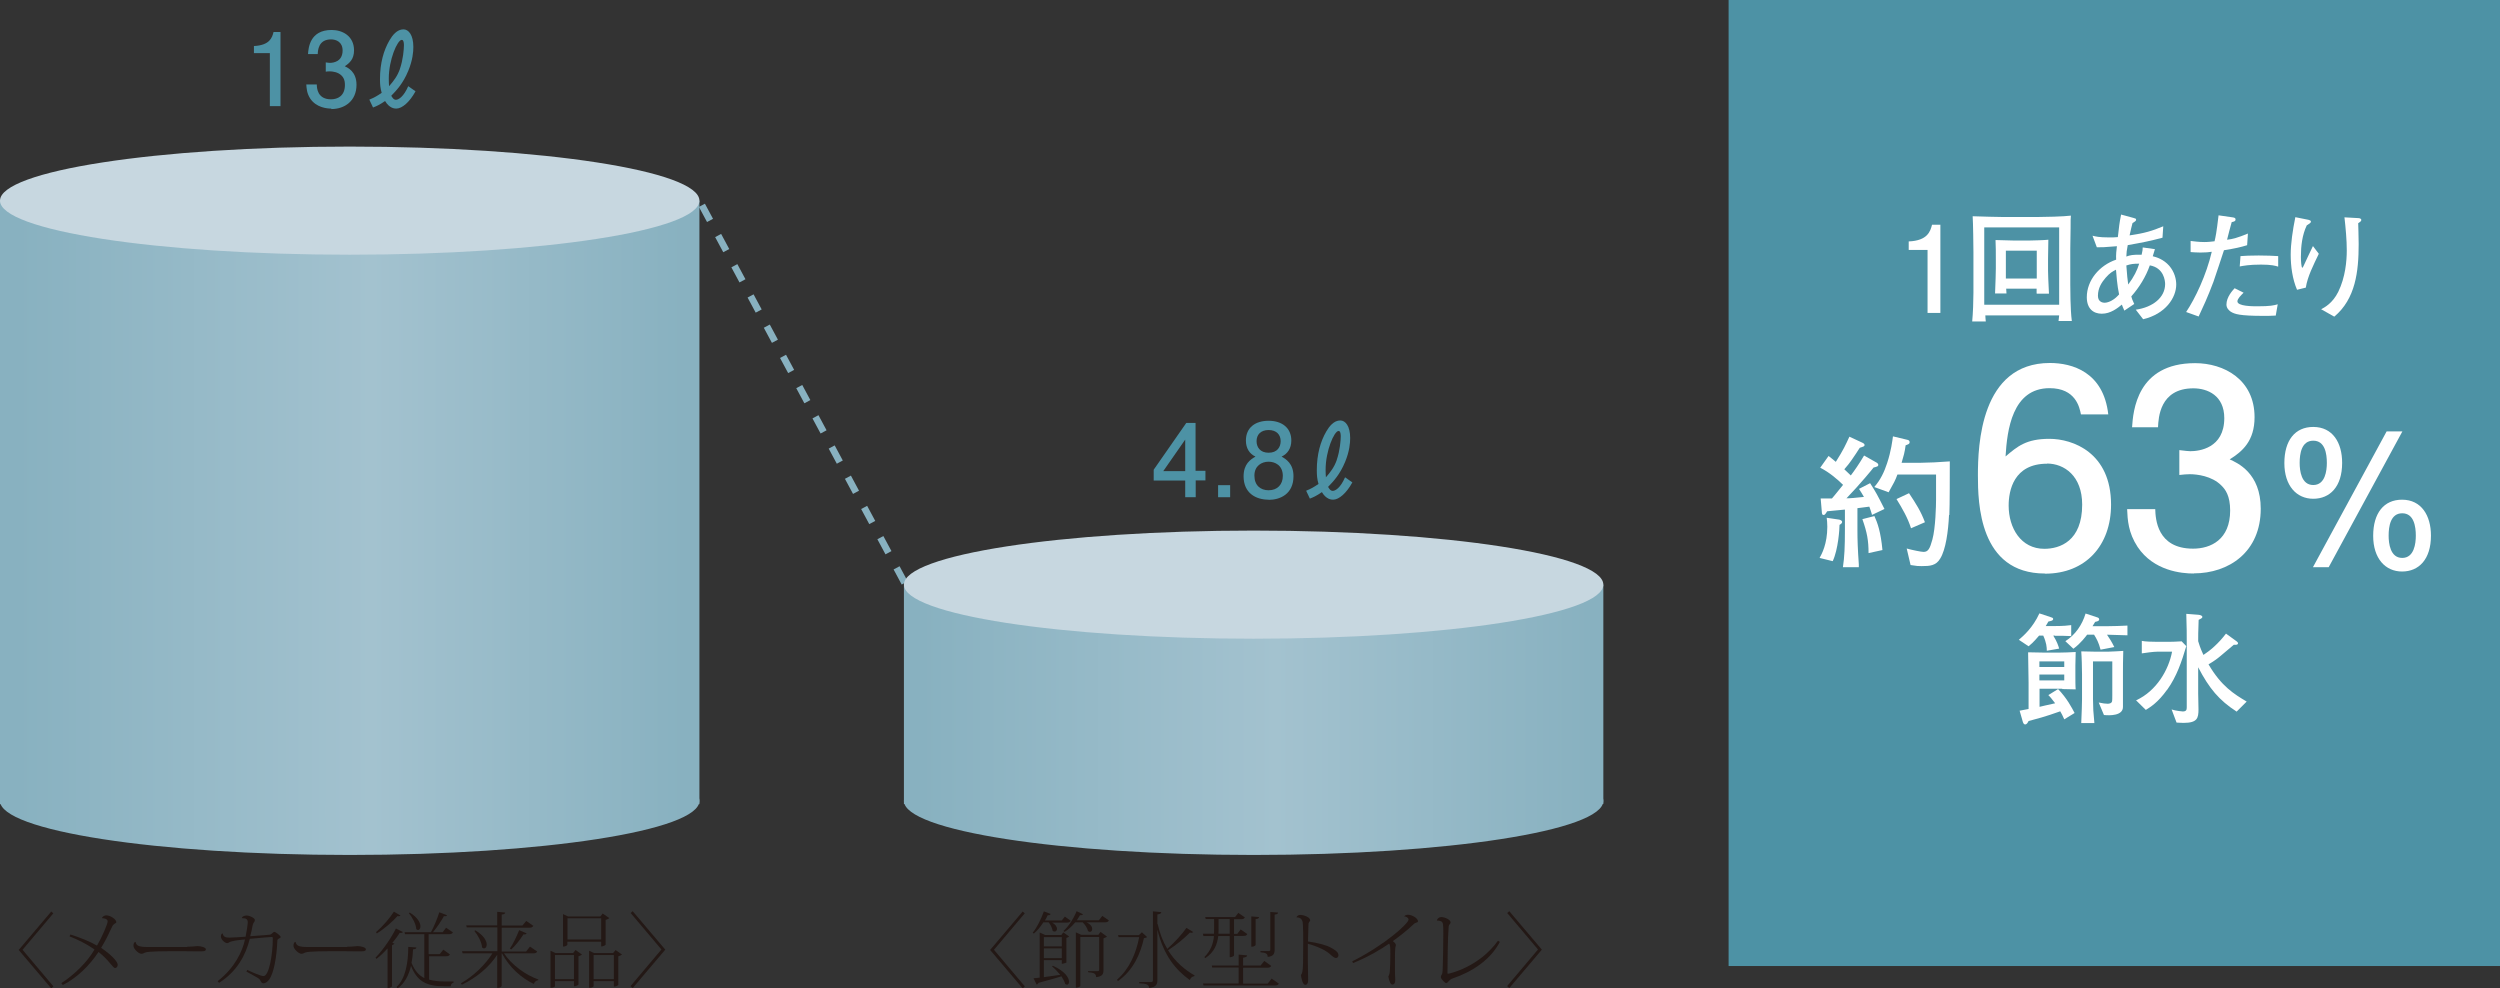
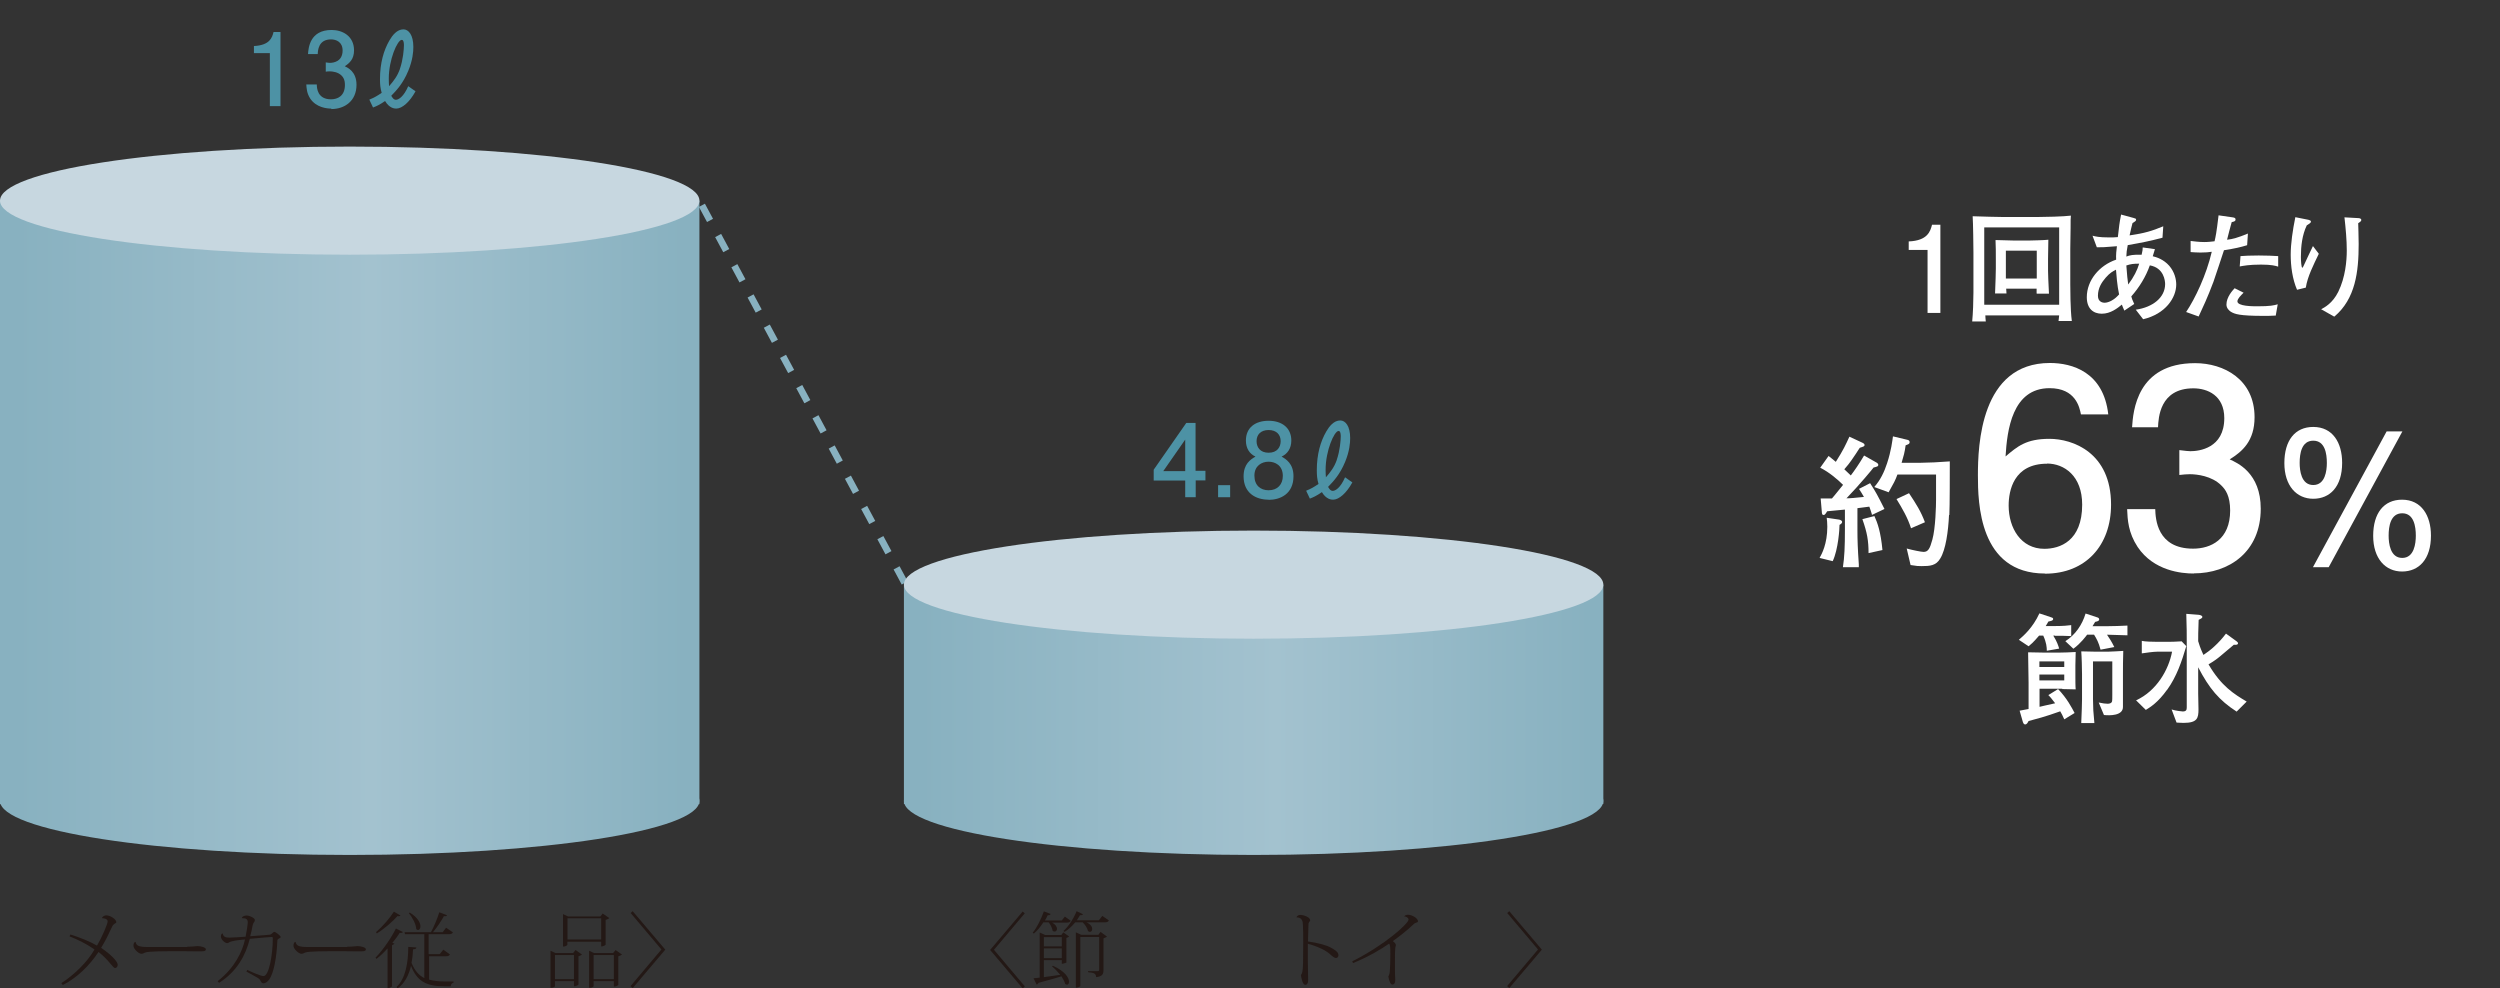
<svg xmlns="http://www.w3.org/2000/svg" xmlns:xlink="http://www.w3.org/1999/xlink" id="_レイヤー_2" data-name="レイヤー_2" width="161.85" height="63.98" viewBox="0 0 161.85 63.98">
  <rect x="0" y="0" width="161.85" height="63.98" fill="#333333" stroke="none" />
  <defs>
    <style>
      .cls-1 {
        fill: #231815;
      }

      .cls-2 {
        fill: url(#linear-gradient-2);
      }

      .cls-3 {
        fill: #fff;
      }

      .cls-4 {
        fill: none;
        stroke: #88b1c0;
        stroke-dasharray: 1.11;
        stroke-width: .44px;
      }

      .cls-5 {
        fill: url(#linear-gradient-4);
      }

      .cls-6 {
        fill: url(#linear-gradient-3);
      }

      .cls-7 {
        fill: #c7d7e0;
      }

      .cls-8 {
        fill: url(#linear-gradient);
      }

      .cls-9 {
        fill: #4d92a5;
      }
    </style>
    <linearGradient id="linear-gradient" x1="-2584.71" y1="-3597.86" x2="-2584.71" y2="-3554.56" gradientTransform="translate(3598.95 -2532.87) rotate(-90)" gradientUnits="userSpaceOnUse">
      <stop offset="0" stop-color="#88b1c0" />
      <stop offset=".53" stop-color="#a3c2cf" />
      <stop offset="1" stop-color="#88b1c0" />
    </linearGradient>
    <linearGradient id="linear-gradient-2" x1="-2565.39" x2="-2565.39" xlink:href="#linear-gradient" />
    <linearGradient id="linear-gradient-3" x1="-2584.71" y1="-3539.34" x2="-2584.71" y2="-3496.04" xlink:href="#linear-gradient" />
    <linearGradient id="linear-gradient-4" x1="-2577.82" y1="-3539.34" x2="-2577.82" y2="-3496.04" xlink:href="#linear-gradient" />
  </defs>
  <g id="_変更箇所" data-name="変更箇所">
    <g>
      <g>
        <g>
          <path class="cls-1" d="M66.35,59.12l-2,2.37,2,2.37-.14.13-2.11-2.49,2.11-2.49.14.13Z" />
          <path class="cls-1" d="M68.09,59.71c.25.14.34.3.34.42,0,.11-.07.18-.16.18-.04,0-.08-.02-.12-.05-.03-.18-.14-.4-.26-.55h-.34c-.19.29-.4.55-.62.73l-.07-.06c.25-.3.53-.84.72-1.38l.44.17c-.03.06-.07.09-.19.08-.05.12-.12.23-.18.34h1.09l.2-.25.38.27c-.04.08-.1.12-.25.12h-.98ZM69.03,62.32s-.16.07-.25.07h-.04v-.23h-1.16v1.1l1.06-.15c-.17-.21-.36-.41-.53-.54l.05-.05c.8.36,1.05.79,1.05,1.04,0,.11-.06.19-.13.19-.04,0-.07-.02-.12-.05-.04-.15-.13-.32-.24-.49-.36.11-.85.25-1.49.42-.02.06-.07.1-.12.11l-.2-.41c.1,0,.24-.02.4-.04v-2.92l.35.16h1.05l.13-.17.38.27s-.1.07-.18.09v1.6ZM68.74,60.67h-1.16v.6h1.16v-.6ZM67.58,62.03h1.16v-.63h-1.16v.63ZM71.36,59.29l.43.3c-.04.08-.1.12-.25.12h-1.2c.28.13.37.3.37.43,0,.11-.06.19-.15.19-.04,0-.08-.02-.12-.05-.04-.18-.19-.42-.35-.57h-.48c-.21.26-.45.48-.69.62l-.07-.06c.3-.27.63-.74.85-1.28l.42.2s-.05.06-.13.06c-.02,0-.04,0-.07,0-.06.11-.14.22-.21.33h1.43l.22-.28ZM71.1,60.53l.15-.2.42.31s-.13.08-.23.11v2.05c0,.25-.06.42-.48.46,0-.27-.19-.28-.52-.32v-.07h.61c.08,0,.11-.02.11-.08v-2.13h-1.22v3.18s-.1.1-.25.1h-.04v-3.58l.35.16h1.1Z" />
-           <path class="cls-1" d="M73.92,60.35l.35.32s-.1.06-.21.06c-.23,1.03-.69,2.09-1.69,2.79l-.05-.1c.8-.69,1.24-1.73,1.43-2.75h-1.33l-.04-.13h1.35l.2-.19ZM74.95,59.83c.14.62.35,1.15.62,1.6.46-.41.98-.97,1.24-1.36l.44.27s-.05.05-.11.05c-.03,0-.06,0-.1-.02-.32.33-.88.81-1.42,1.15.47.76,1.11,1.28,1.72,1.63l-.02.05c-.13.01-.24.1-.29.25-.92-.66-1.7-1.6-2.1-3.27v3.27c0,.27-.08.46-.54.51,0-.25-.23-.28-.64-.3v-.08h.75c.11,0,.14-.04.14-.13v-4.45l.54.05c-.01.08-.04.12-.25.15v.63Z" />
-           <path class="cls-1" d="M77.87,60.45h.72c.01-.11.01-.21.01-.32v-.63h-.54l-.04-.13h1.94l.21-.27.42.29c-.04.09-.11.12-.25.12h-.45v.95h.21l.22-.29.43.3c-.04.09-.1.12-.25.12h-.61v1.28s-.1.1-.24.1h-.04v-1.37h-.74c-.06.5-.24,1.04-.84,1.43l-.06-.07c.43-.42.58-.9.62-1.36h-.68l-.03-.13ZM82.32,63.35l.47.33c-.04.08-.11.12-.26.12h-4.61l-.04-.13h2.31v-1.03h-1.71l-.03-.13h1.74v-.71l.55.05c-.01.09-.07.12-.26.15v.51h1.13l.24-.3.45.32c-.04.08-.1.12-.25.12h-1.57v1.03h1.59l.25-.32ZM79.61,59.5h-.72v.63c0,.1,0,.21-.01.32h.73v-.95ZM81.51,59.37c-.01.08-.06.12-.22.13v1.68s-.04.11-.28.11v-1.96l.51.04ZM82.74,59.08c-.01.08-.04.11-.22.13v2.26c0,.25-.05.44-.45.48,0-.23-.15-.27-.47-.3v-.08h.54c.08,0,.1-.03.1-.11v-2.42l.51.04Z" />
          <path class="cls-1" d="M83.93,59.39c.03-.08.13-.16.24-.16.24,0,.65.15.65.35,0,.05-.05.08-.08.14-.02.02-.03.07-.03.15-.01.22-.02.65-.03,1.08.64.09,1.21.24,1.52.42.31.18.45.29.45.48,0,.1-.07.17-.15.17-.13,0-.28-.14-.41-.26-.23-.21-.77-.49-1.42-.66,0,.39,0,.79,0,1.12,0,.18.02,1.05.02,1.24,0,.22-.09.3-.18.3-.2,0-.26-.5-.29-.63.1-.14.12-.23.14-.81,0-.24.01-.78.01-1.31,0-.45,0-.9-.02-1.12,0-.22-.04-.5-.41-.5h0Z" />
          <path class="cls-1" d="M90.9,59.33c.04-.05.12-.11.25-.11.28,0,.65.24.65.42,0,.06-.05.08-.13.1s-.12.06-.17.11c-.37.36-.98.83-1.33,1.08.1.06.2.18.2.25,0,.06-.03.1-.04.19-.02.14-.02.46-.02.69,0,.33,0,.72,0,.9,0,.19.02.35.02.45,0,.25-.07.33-.2.33-.11,0-.2-.24-.25-.52.07-.13.09-.23.1-.4.02-.21.03-.67.03-1.04s0-.61-.08-.69c-.48.34-1.31.84-2.33,1.26l-.06-.11c2.16-1.09,3.65-2.46,3.65-2.71,0-.09-.14-.21-.29-.2v-.02Z" />
-           <path class="cls-1" d="M93.03,59.57c.02-.1.14-.2.28-.2.22,0,.6.17.6.34,0,.08-.05.12-.09.17-.03.05-.04.13-.04.22-.05.51-.07,2.36-.07,2.86,0,.06,0,.08.04.08.06,0,1.99-.41,3.23-2.14l.12.08c-.61,1.16-1.77,1.93-3.07,2.37-.11.04-.19.11-.24.17-.05.06-.11.13-.16.13-.08,0-.35-.27-.35-.39,0-.09.04-.12.06-.17.05-.08.05-.17.06-.36.02-.51.04-1.59.04-2.29,0-.58,0-.74-.16-.8-.07-.03-.16-.05-.26-.04h0Z" />
          <path class="cls-1" d="M97.57,59.12l.14-.13,2.11,2.49-2.11,2.49-.14-.13,2-2.37-2-2.37Z" />
        </g>
        <g>
-           <path class="cls-1" d="M3.46,59.12l-2,2.37,2,2.37-.14.13-2.11-2.49,2.11-2.49.14.13Z" />
+           <path class="cls-1" d="M3.46,59.12Z" />
          <path class="cls-1" d="M6.6,59.42c.07-.11.18-.16.28-.16.26,0,.65.25.65.44,0,.06-.06.06-.14.12-.05.04-.09.08-.13.17-.21.46-.45.95-.71,1.37.56.39,1.07.85,1.07,1.11,0,.11-.08.2-.17.2-.15,0-.37-.49-1.07-1.04-.59.88-1.36,1.65-2.31,2.14l-.1-.12c.89-.58,1.7-1.4,2.15-2.18-.5-.35-1.08-.64-1.62-.85l.06-.12c.61.19,1.26.45,1.72.72.31-.52.69-1.4.69-1.57s-.25-.21-.35-.2v-.02Z" />
          <path class="cls-1" d="M12.12,61.29c.37,0,.58-.04.66-.04.22,0,.55.08.55.21,0,.09-.09.13-.29.13-.1,0-.2,0-.3,0-.23,0-.65-.01-.95-.01-1.2,0-2.16,0-2.4.09-.07.03-.14.08-.23.08-.18,0-.52-.31-.52-.52,0-.12.03-.2.1-.25h.04c.04.24.19.33.81.33h2.53Z" />
          <path class="cls-1" d="M15.66,59.41c.05-.09.17-.14.31-.14.2,0,.53.17.53.29,0,.06-.01.1-.06.15-.02.03-.05.06-.08.18-.04.21-.1.52-.16.72.44-.04.95-.06,1.26-.1.08-.01.11-.04.15-.08.05-.04.1-.1.16-.1.07,0,.4.25.4.33,0,.06-.08.08-.16.13-.05.03-.06.08-.06.22-.04.93-.22,1.99-.52,2.4-.12.16-.24.25-.39.25-.06,0-.12-.06-.15-.12-.03-.06-.07-.14-.17-.21-.11-.07-.49-.28-.77-.43l.06-.11c.17.09.86.4,1.05.4.36,0,.6-1.41.6-2.43,0-.07,0-.1-.07-.1-.05,0-.75.05-1.42.12-.26,1.04-.81,2.1-1.99,2.85l-.09-.11c1.12-.88,1.6-1.92,1.77-2.7-.35.03-.85.08-1.03.19-.05.03-.08.05-.12.05-.13,0-.41-.22-.41-.43,0-.1.03-.19.12-.2.03.23.2.27.43.27.19,0,.66-.03,1.05-.06.05-.25.14-.79.14-.92,0-.22-.11-.28-.38-.28v-.03Z" />
          <path class="cls-1" d="M22.48,61.29c.37,0,.58-.04.66-.04.22,0,.55.08.55.21,0,.09-.09.13-.29.13-.1,0-.2,0-.3,0-.23,0-.65-.01-.95-.01-1.2,0-2.16,0-2.4.09-.07.03-.14.08-.23.08-.18,0-.52-.31-.52-.52,0-.12.03-.2.1-.25h.04c.04.24.19.33.81.33h2.53Z" />
          <path class="cls-1" d="M24.32,61.99c.52-.54,1.05-1.34,1.31-1.88l.46.23s-.06.06-.12.06c-.02,0-.05,0-.09-.01-.12.19-.28.42-.48.65l.14.05s-.08.08-.16.1v2.67s-.13.11-.24.11h-.05v-2.57c-.22.25-.46.48-.72.68l-.06-.08ZM24.34,60.35c.44-.38.92-.94,1.16-1.33l.43.25s-.05.05-.11.05c-.02,0-.05,0-.09-.01-.29.33-.82.8-1.33,1.12l-.06-.08ZM27.78,61.89v1.53c.28.08.61.12.99.12.14,0,.41,0,.59,0v.08c-.11.02-.17.11-.18.23h-.45c-1.09,0-1.73-.3-2.12-1.32-.14.58-.4,1.13-.87,1.46l-.07-.09c.6-.56.76-1.62.76-2.6l.53.04c-.01.08-.07.11-.22.12-.01.28-.04.58-.1.87.2.5.47.81.83.99v-2.84h-1.25l-.03-.13h1.71c.2-.37.42-.9.54-1.29l.5.19c-.02.06-.09.08-.2.06-.17.31-.44.72-.71,1.04h.63l.22-.29.44.3c-.04.09-.11.12-.26.12h-1.31v1.29h.72l.23-.29.43.31c-.04.08-.11.12-.25.12h-1.13ZM26.53,59.08c.52.32.69.67.69.89,0,.14-.07.24-.15.24-.04,0-.08-.02-.12-.06-.02-.33-.26-.77-.48-1.03l.06-.04Z" />
-           <path class="cls-1" d="M34.78,61.6c-.04.08-.11.12-.26.12h-1.89c.5.75,1.39,1.4,2.22,1.69v.05c-.13.01-.25.1-.29.24-.81-.38-1.6-1.09-2.06-1.98h-.02v2.11s-.04.13-.29.13v-2.15c-.52.8-1.33,1.48-2.29,1.94l-.06-.09c.83-.48,1.58-1.21,2.04-1.94h-1.93l-.04-.14h2.29v-1.54h-1.98l-.04-.13h2.01v-.88l.52.05c-.01.07-.06.11-.23.13v.71h1.34l.25-.3.46.32c-.05.08-.11.12-.26.12h-1.79v1.54h1.58l.25-.32.48.33ZM30.77,60.23c.56.33.74.69.74.92,0,.16-.08.25-.17.25-.04,0-.09-.02-.13-.06-.02-.34-.27-.8-.5-1.07l.06-.04ZM34.09,60.43c-.03.05-.07.08-.2.06-.23.36-.53.75-.8.98l-.08-.06c.19-.27.42-.74.6-1.19l.47.2Z" />
          <path class="cls-1" d="M37.11,61.69l.15-.19.42.3s-.12.08-.23.11v1.83s-.1.11-.29.11v-.33h-1.23v.33s-.04.1-.29.1v-2.4l.32.15h1.15ZM35.93,63.39h1.23v-1.56h-1.23v1.56ZM36.73,60.96v.22s-.11.1-.23.1h-.05v-2.1l.32.15h2.1l.15-.19.43.3s-.12.09-.24.11v1.61s-.09.11-.29.11v-.3h-2.18ZM38.92,59.45h-2.18v1.37h2.18v-1.37ZM39.85,61.5l.42.3s-.12.08-.24.11v1.85s-.09.11-.29.11v-.35h-1.31v.33s-.04.1-.29.1v-2.4l.32.15h1.23l.16-.19ZM38.43,63.39h1.31v-1.56h-1.31v1.56Z" />
          <path class="cls-1" d="M40.82,59.12l.14-.13,2.11,2.49-2.11,2.49-.14-.13,2-2.37-2-2.37Z" />
        </g>
        <g>
          <line class="cls-4" x1="58.57" y1="37.74" x2="45.28" y2="12.99" />
          <g>
            <path class="cls-8" d="M0,51.85c0-1.93,10.14-3.5,22.64-3.5s22.64,1.57,22.64,3.5-10.13,3.5-22.64,3.5S0,53.78,0,51.85Z" />
            <rect class="cls-2" y="12.99" width="45.28" height="39.07" />
            <path class="cls-7" d="M0,12.99c0-1.93,10.14-3.5,22.64-3.5s22.64,1.57,22.64,3.5-10.13,3.5-22.64,3.5S0,14.92,0,12.99Z" />
          </g>
          <g>
            <path class="cls-6" d="M58.52,51.85c0-1.93,10.14-3.5,22.64-3.5s22.64,1.57,22.64,3.5-10.13,3.5-22.64,3.5-22.64-1.57-22.64-3.5Z" />
            <rect class="cls-5" x="58.52" y="37.85" width="45.28" height="14.2" />
            <path class="cls-7" d="M58.52,37.85c0-1.93,10.14-3.5,22.64-3.5s22.64,1.57,22.64,3.5-10.13,3.5-22.64,3.5-22.64-1.56-22.64-3.5Z" />
          </g>
        </g>
        <g>
          <path class="cls-9" d="M17.47,6.87v-3.43h-1.03v-.46c1.03-.05,1.18-.55,1.27-.91h.45v4.8h-.7Z" />
          <path class="cls-9" d="M21.45,7.03c-.3,0-.97-.07-1.36-.64-.23-.35-.24-.66-.26-.92h.68c0,.23.04.96.92.96.43,0,.9-.22.9-.93,0-.36-.12-.51-.22-.61-.23-.23-.59-.27-.76-.27-.06,0-.17,0-.26.02v-.6c.12.02.25.03.27.03.2,0,.82-.07.82-.8,0-.55-.41-.72-.75-.72-.82,0-.85.72-.86.95h-.63c.03-.39.11-1.56,1.53-1.56.7,0,1.45.39,1.45,1.32,0,.58-.3.83-.6,1.03.19.09.76.34.76,1.2,0,1.05-.77,1.57-1.63,1.57Z" />
          <path class="cls-9" d="M26.89,5.93c-.37.67-.85,1.1-1.24,1.1-.12,0-.45-.03-.72-.49-.36.25-.57.34-.78.42l-.24-.51c.32-.13.51-.24.8-.44-.09-.3-.11-.57-.11-.88,0-1.05.24-1.87.61-2.51.19-.33.49-.72.91-.72.33,0,.64.36.64,1.14,0,.31-.04.85-.33,1.55-.34.82-.76,1.26-1.1,1.61.05.08.14.26.3.26.17,0,.5-.19.8-.88l.47.33ZM25.89,4.46c.21-.61.26-1.28.26-1.53,0-.07,0-.35-.14-.35-.28,0-.84,1.28-.84,2.51,0,.23.01.37.02.49.31-.36.53-.64.7-1.11Z" />
        </g>
        <g>
          <path class="cls-9" d="M77.41,31.11v1.08h-.68v-1.08h-2.04v-.7l2.11-3.03h.6v3.1h.64v.62h-.64ZM76.73,28.46l-1.42,2.04h1.42v-2.04Z" />
          <path class="cls-9" d="M78.86,32.19v-.78h.78v.78h-.78Z" />
          <path class="cls-9" d="M82.13,32.35c-.83,0-1.62-.43-1.62-1.51,0-.8.44-1.09.77-1.28-.39-.18-.62-.54-.62-1.04,0-.85.62-1.28,1.47-1.28s1.47.45,1.47,1.28c0,.5-.24.86-.63,1.04.28.16.77.45.77,1.27,0,1.16-.87,1.53-1.61,1.53ZM82.13,29.89c-.45,0-.92.27-.92.9s.39.95.92.95c.58,0,.92-.38.92-.93,0-.69-.51-.92-.92-.92ZM82.13,27.84c-.51,0-.78.3-.78.72,0,.38.22.75.78.75s.78-.37.78-.75c0-.42-.27-.72-.78-.72Z" />
          <path class="cls-9" d="M87.54,31.25c-.37.67-.85,1.1-1.24,1.1-.12,0-.45-.03-.72-.49-.36.25-.57.34-.78.42l-.24-.51c.32-.13.51-.24.8-.44-.09-.3-.11-.57-.11-.88,0-1.05.24-1.87.61-2.51.19-.33.49-.72.91-.72.33,0,.64.36.64,1.14,0,.31-.04.85-.33,1.55-.34.82-.76,1.26-1.1,1.61.05.08.14.26.3.26.17,0,.5-.19.8-.88l.47.33ZM86.54,29.78c.21-.61.26-1.28.26-1.53,0-.07,0-.35-.14-.35-.28,0-.84,1.28-.84,2.51,0,.23.01.37.02.49.31-.36.53-.64.7-1.11Z" />
        </g>
      </g>
-       <rect class="cls-9" x="111.91" width="49.94" height="62.54" />
      <g>
        <g>
          <path class="cls-3" d="M132.39,37.13c-4.27,0-4.34-4.59-4.34-6.36,0-1.91.16-7.27,4.66-7.27,1.44,0,3.47.58,3.78,3.33h-1.77c-.09-.47-.35-1.7-2.03-1.7-2.42,0-2.75,2.72-2.85,4.42.77-.65,1.33-1.14,2.84-1.14s3.99.89,3.99,4.26c0,2.65-1.65,4.47-4.27,4.47ZM132.53,30.02c-2.17,0-2.49,1.75-2.49,2.71,0,1.45.79,2.8,2.31,2.8,1,0,2.45-.49,2.45-2.86,0-1.86-1.16-2.66-2.28-2.66Z" />
          <path class="cls-3" d="M142.02,37.13c-.79,0-2.59-.17-3.63-1.72-.61-.93-.65-1.75-.68-2.45h1.82c.02.61.1,2.56,2.45,2.56,1.14,0,2.4-.58,2.4-2.47,0-.96-.31-1.37-.58-1.63-.61-.61-1.58-.72-2.03-.72-.16,0-.46.02-.68.05v-1.61c.32.05.67.07.72.07.54,0,2.19-.18,2.19-2.14,0-1.47-1.09-1.93-2-1.93-2.19,0-2.26,1.93-2.29,2.52h-1.68c.07-1.03.3-4.15,4.08-4.15,1.86,0,3.85,1.05,3.85,3.5,0,1.54-.79,2.22-1.61,2.73.51.23,2.01.89,2.01,3.19,0,2.8-2.05,4.19-4.34,4.19Z" />
          <path class="cls-3" d="M151.63,29.97c0,1.54-.79,2.32-1.87,2.32s-1.87-.84-1.87-2.31.69-2.34,1.87-2.34c1.26,0,1.87,1.02,1.87,2.32ZM148.88,29.97c0,.49.1,1.43.88,1.43s.88-.94.88-1.43c0-.6-.12-1.44-.88-1.44s-.88.84-.88,1.44ZM154.51,27.93h1.02l-4.77,8.79h-1.02l4.77-8.79ZM157.38,34.68c0,1.54-.79,2.32-1.87,2.32s-1.87-.84-1.87-2.31.69-2.34,1.87-2.34c1.26,0,1.87,1.04,1.87,2.32ZM154.64,34.68c0,.49.1,1.44.88,1.44s.88-.95.88-1.44c0-.59-.12-1.45-.88-1.45s-.88.85-.88,1.45Z" />
        </g>
        <g>
          <path class="cls-3" d="M124.79,20.27v-4.09h-1.22v-.55c1.23-.05,1.4-.66,1.51-1.08h.54v5.71h-.83Z" />
          <path class="cls-3" d="M133.27,20.78c0-.05.03-.31.04-.36h-4.78c0,.13.02.26.03.39h-.88c.05-.52.08-1.33.08-1.86v-2.6c0-.31-.02-1.96-.05-2.35.31.02,1.96.05,2.01.05.06,0,.12,0,.14,0h2c.49,0,1.76-.03,2.21-.09-.02.15-.02.31-.02.81,0,.21-.02,1.14-.02,1.33v2.32c0,.15,0,1.64.1,2.36h-.87ZM133.31,14.72h-4.85v5.01h4.85v-5.01ZM131.85,19v-.31s-1.97,0-1.97,0l.02.31h-.74c.03-.81.05-1.28.05-1.61v-.61c0-.42,0-.83-.02-1.24.17,0,.94.03,1.12.03h1.13c.1,0,.93-.02,1.17-.05,0,.2-.02,1.07-.02,1.25v.75c0,.16.02.76.06,1.49h-.78ZM131.86,16.23h-2v1.8h2v-1.8Z" />
          <path class="cls-3" d="M138.75,20.67l-.48-.62c1.12-.16,1.9-.8,1.9-1.66,0-.21-.08-1.05-.99-1.21-.26.74-.68,1.42-1.2,2.01.04.15.05.18.19.49l-.64.43c-.1-.24-.12-.27-.16-.39-.28.23-.73.59-1.3.59-.54,0-.97-.32-.97-1.07,0-1.09.81-2.06,1.9-2.43-.02-.28.02-.67.05-.87-.78.07-.99.07-1.3.07l-.28-.75c.2.05.43.11,1.05.11.24,0,.4,0,.59-.02.09-.76.09-.85.21-1.46l.81.22c.14.04.16.05.16.1,0,.09-.02.1-.23.23-.06.23-.1.38-.19.8.97-.14,1.46-.29,2.18-.59l-.05.74c-.83.22-1.29.31-2.25.48-.07.35-.08.49-.09.74.24-.09.41-.13.99-.12.06-.27.07-.33.07-.47l.79.11c-.03.12-.05.15-.14.46.25.06.7.2,1.07.62.35.41.45.88.45,1.21,0,.85-.69,1.91-2.15,2.25ZM136.99,17.46c-.23.12-.39.2-.67.52-.25.29-.5.66-.5,1.17,0,.41.33.45.43.45.14,0,.31-.06.44-.13.24-.13.38-.28.5-.41-.12-.54-.18-1.31-.2-1.59ZM137.66,17.2c.05.68.07.85.12,1.22.37-.49.59-.94.71-1.35-.37,0-.54.02-.84.12Z" />
          <path class="cls-3" d="M145.46,15.88c-.4.12-.72.2-1.48.32-.11.32-.57,1.75-.68,2.04-.38,1.02-.69,1.67-.96,2.25l-.81-.29c.59-.88,1.31-2.4,1.66-3.9-.19.03-.4.05-.74.05-.25,0-.43-.02-.63-.03v-.72c.2.02.51.07.88.07.29,0,.48-.03.67-.05.07-.3.12-.5.26-1.68l.9.13c.13.02.2.04.2.14s-.06.13-.25.17c-.14.49-.17.64-.3,1.14.36-.04.67-.12,1.35-.4l-.05.75ZM147.33,20.43c-.3.02-.57.02-.77.02-1.6,0-1.89-.12-2.14-.27-.1-.07-.28-.22-.28-.46,0-.48.38-.9.53-1.06l.58.29c-.17.17-.4.39-.4.56,0,.32,1,.32,1.29.32.86,0,1.07-.06,1.32-.13l-.13.74ZM147.48,17.26c-.15-.05-.42-.13-1.1-.13-.79,0-1.14.08-1.38.12l.05-.67c.26-.02.63-.04,1.18-.04s.89.02,1.26.04v.67Z" />
          <path class="cls-3" d="M149.28,18.62l-.57.14c-.3-.7-.41-1.52-.41-2.28,0-.7.13-1.59.3-2.42l.85.17c.06.02.16.04.16.12,0,.07-.09.13-.27.24-.3.63-.38,1.35-.38,2.04,0,.26.03.7.09.7.03,0,.04-.02.1-.15.08-.16.54-1.17.59-1.25l.38.5c-.34.71-.73,1.47-.84,2.18ZM152.67,14.46c0,.21.03.71.03,1.34,0,1.77-.2,3.55-1.58,4.7l-.85-.48c.21-.11.74-.38,1.11-1.13.46-.94.55-2,.55-2.68s-.07-1.43-.15-2.14l.89.05c.07,0,.2.02.2.12,0,.09-.12.16-.2.21Z" />
        </g>
        <g>
          <path class="cls-3" d="M133.04,41.15h-.11c.25.4.33.67.38.84l-.8.14c0-.22-.02-.52-.23-.98h-.27c-.11.12-.34.42-.68.69l-.63-.42c.3-.26.9-.77,1.33-1.71l.78.26c.07.02.11.04.11.1,0,.1-.08.12-.31.17-.05.09-.09.17-.17.29h.62c.49,0,.83-.03,1.03-.06v.71c-.31-.02-.74-.02-1.05-.02ZM133.51,44.59h-1.47v1.17c.11-.02.2-.05.34-.08.11-.02.58-.13.67-.15-.25-.34-.34-.43-.44-.53l.63-.39c.58.6.89,1.21,1.07,1.55l-.67.41c-.11-.25-.17-.37-.26-.52-1,.36-1.57.5-2.05.63-.05.09-.11.22-.22.22-.06,0-.11-.04-.15-.16l-.21-.73c.13-.02.18-.03.58-.11v-1.71c0-.2-.02-1.51-.03-1.96.13,0,1,.02,1.06.02h.92c.31,0,.8-.02,1.1-.04,0,.19-.02.86-.02.87v.7c0,.16,0,.7.02.85-.28,0-.73-.02-.87-.02ZM133.64,42.82h-1.61v.36h1.61v-.36ZM133.64,43.67h-1.61v.38h1.61v-.38ZM136.4,41.08c.17.25.29.43.48.81l-.89.17c-.13-.49-.26-.71-.42-.97h-.45c-.06.08-.42.57-.89.91l-.52-.49c.65-.41,1.09-1.06,1.31-1.79l.76.25c.06.02.12.05.12.13,0,.11-.13.13-.26.16-.02.04-.11.19-.17.28h.96c.27,0,1.03-.02,1.3-.04v.63c-.58-.02-1.13-.04-1.33-.04ZM137.44,43.58v2.19c0,.57-.85.56-1.23.52l-.34-.81c.27.06.45.08.57.08.05,0,.24,0,.29-.14.02-.05.02-.3.02-.45v-2.15h-1.25v2.44c0,.11.02.69.02.72.06.64.06.71.07.83h-.85c.03-.58.05-1.42.05-1.52v-1.63c0-.34-.02-1.16-.05-1.49.23,0,.69.02.92.02h.82c.16,0,.84-.04.98-.05-.02.78-.02.87-.02,1.43Z" />
          <path class="cls-3" d="M140.3,44.65c-.6.84-1.09,1.13-1.38,1.31l-.63-.62c1.33-.61,2.11-1.98,2.33-3.15h-.96c-.23,0-.74.07-1,.11v-.81c.2.05.71.06.93.06h.84c.05,0,.43,0,.81-.03l.3.31c-.29.98-.61,1.95-1.24,2.83ZM144.8,46.07c-1.14-.74-1.77-1.49-2.49-2.87v.78c0,.13,0,.22,0,.92,0,.17.02.88.02,1.02,0,.57-.07.88-.97.88-.2,0-.34-.02-.45-.02l-.32-.85c.26.09.7.13.72.13.23,0,.26-.11.26-.26v-4.27c0-.63,0-.74-.03-1.79l.77.06c.05,0,.27.03.27.14,0,.08-.12.13-.24.19-.03.8-.03,1.04-.03,1.38.05.16.12.42.34.89.42-.27.97-.73,1.46-1.38l.69.5c.07.05.09.09.09.12,0,.12-.17.11-.27.1-.1.09-.18.15-.89.75-.19.16-.41.32-.75.52.83,1.42,1.65,1.92,2.47,2.41l-.63.63Z" />
        </g>
        <path class="cls-3" d="M119.09,33.99c0,.25-.08,1.57-.44,2.34l-.85-.21c.14-.25.5-.9.5-2.02,0-.25-.02-.42-.04-.58l.81.12c.09.02.19.07.19.15s-.08.14-.17.19ZM121.19,33.31c-.07-.21-.1-.34-.17-.51-.22.03-.51.07-.77.1v1.43c0,.61.02,1.21.09,2.21,0,.06,0,.15,0,.18h-1.03c.1-.64.13-1.34.13-2.42v-1.31c-.18.02-.99.09-1.15.11-.13.22-.17.24-.23.24-.09,0-.1-.07-.11-.14l-.08-.93c.25,0,.3,0,.73,0,.1-.11.17-.2.72-.88-.32-.32-.88-.81-1.48-1.11l.54-.76c.16.12.19.15.47.38.5-.79.63-1.09.88-1.63l.86.4c.09.05.12.08.12.14,0,.08-.03.09-.31.18-.08.12-.45.7-.54.81-.17.24-.18.25-.46.58.07.07.36.34.42.4.22-.29.55-.76.86-1.29l.83.47s.09.06.09.13c0,.1-.04.11-.31.18,0,.02-.9,1.11-1.75,1.99.26,0,.56-.03,1.13-.09-.13-.23-.19-.32-.32-.52l.72-.37c.42.66.43.69.93,1.67l-.82.39ZM120.97,35.81c0-.8-.09-1.33-.4-2.2l.78-.2c.2.44.41,1.02.52,2.2l-.91.2ZM126.18,33.34c-.05,1.06-.21,2.24-.57,2.82-.27.46-.66.49-1.2.49-.23,0-.29,0-.72-.07l-.25-1.07c.35.1.95.22,1.09.22.3,0,.41-.21.57-.79.21-.75.24-2.24.24-2.58,0-.26,0-1.41,0-1.64h-2.5c-.14.39-.24.56-.57,1.15l-.93-.34c.39-.44.65-.98.83-1.54.27-.82.34-1.46.38-1.74l.92.22c.09.02.16.05.16.16s-.08.13-.26.2c-.06.46-.13.69-.26,1.13h1.24c.42,0,1.27-.04,1.88-.09,0,.55,0,2.97-.03,3.47ZM123.72,34.2c-.21-.67-.57-1.29-.94-1.89l.81-.38c.46.69.77,1.18,1.03,1.88l-.9.39Z" />
      </g>
    </g>
  </g>
</svg>